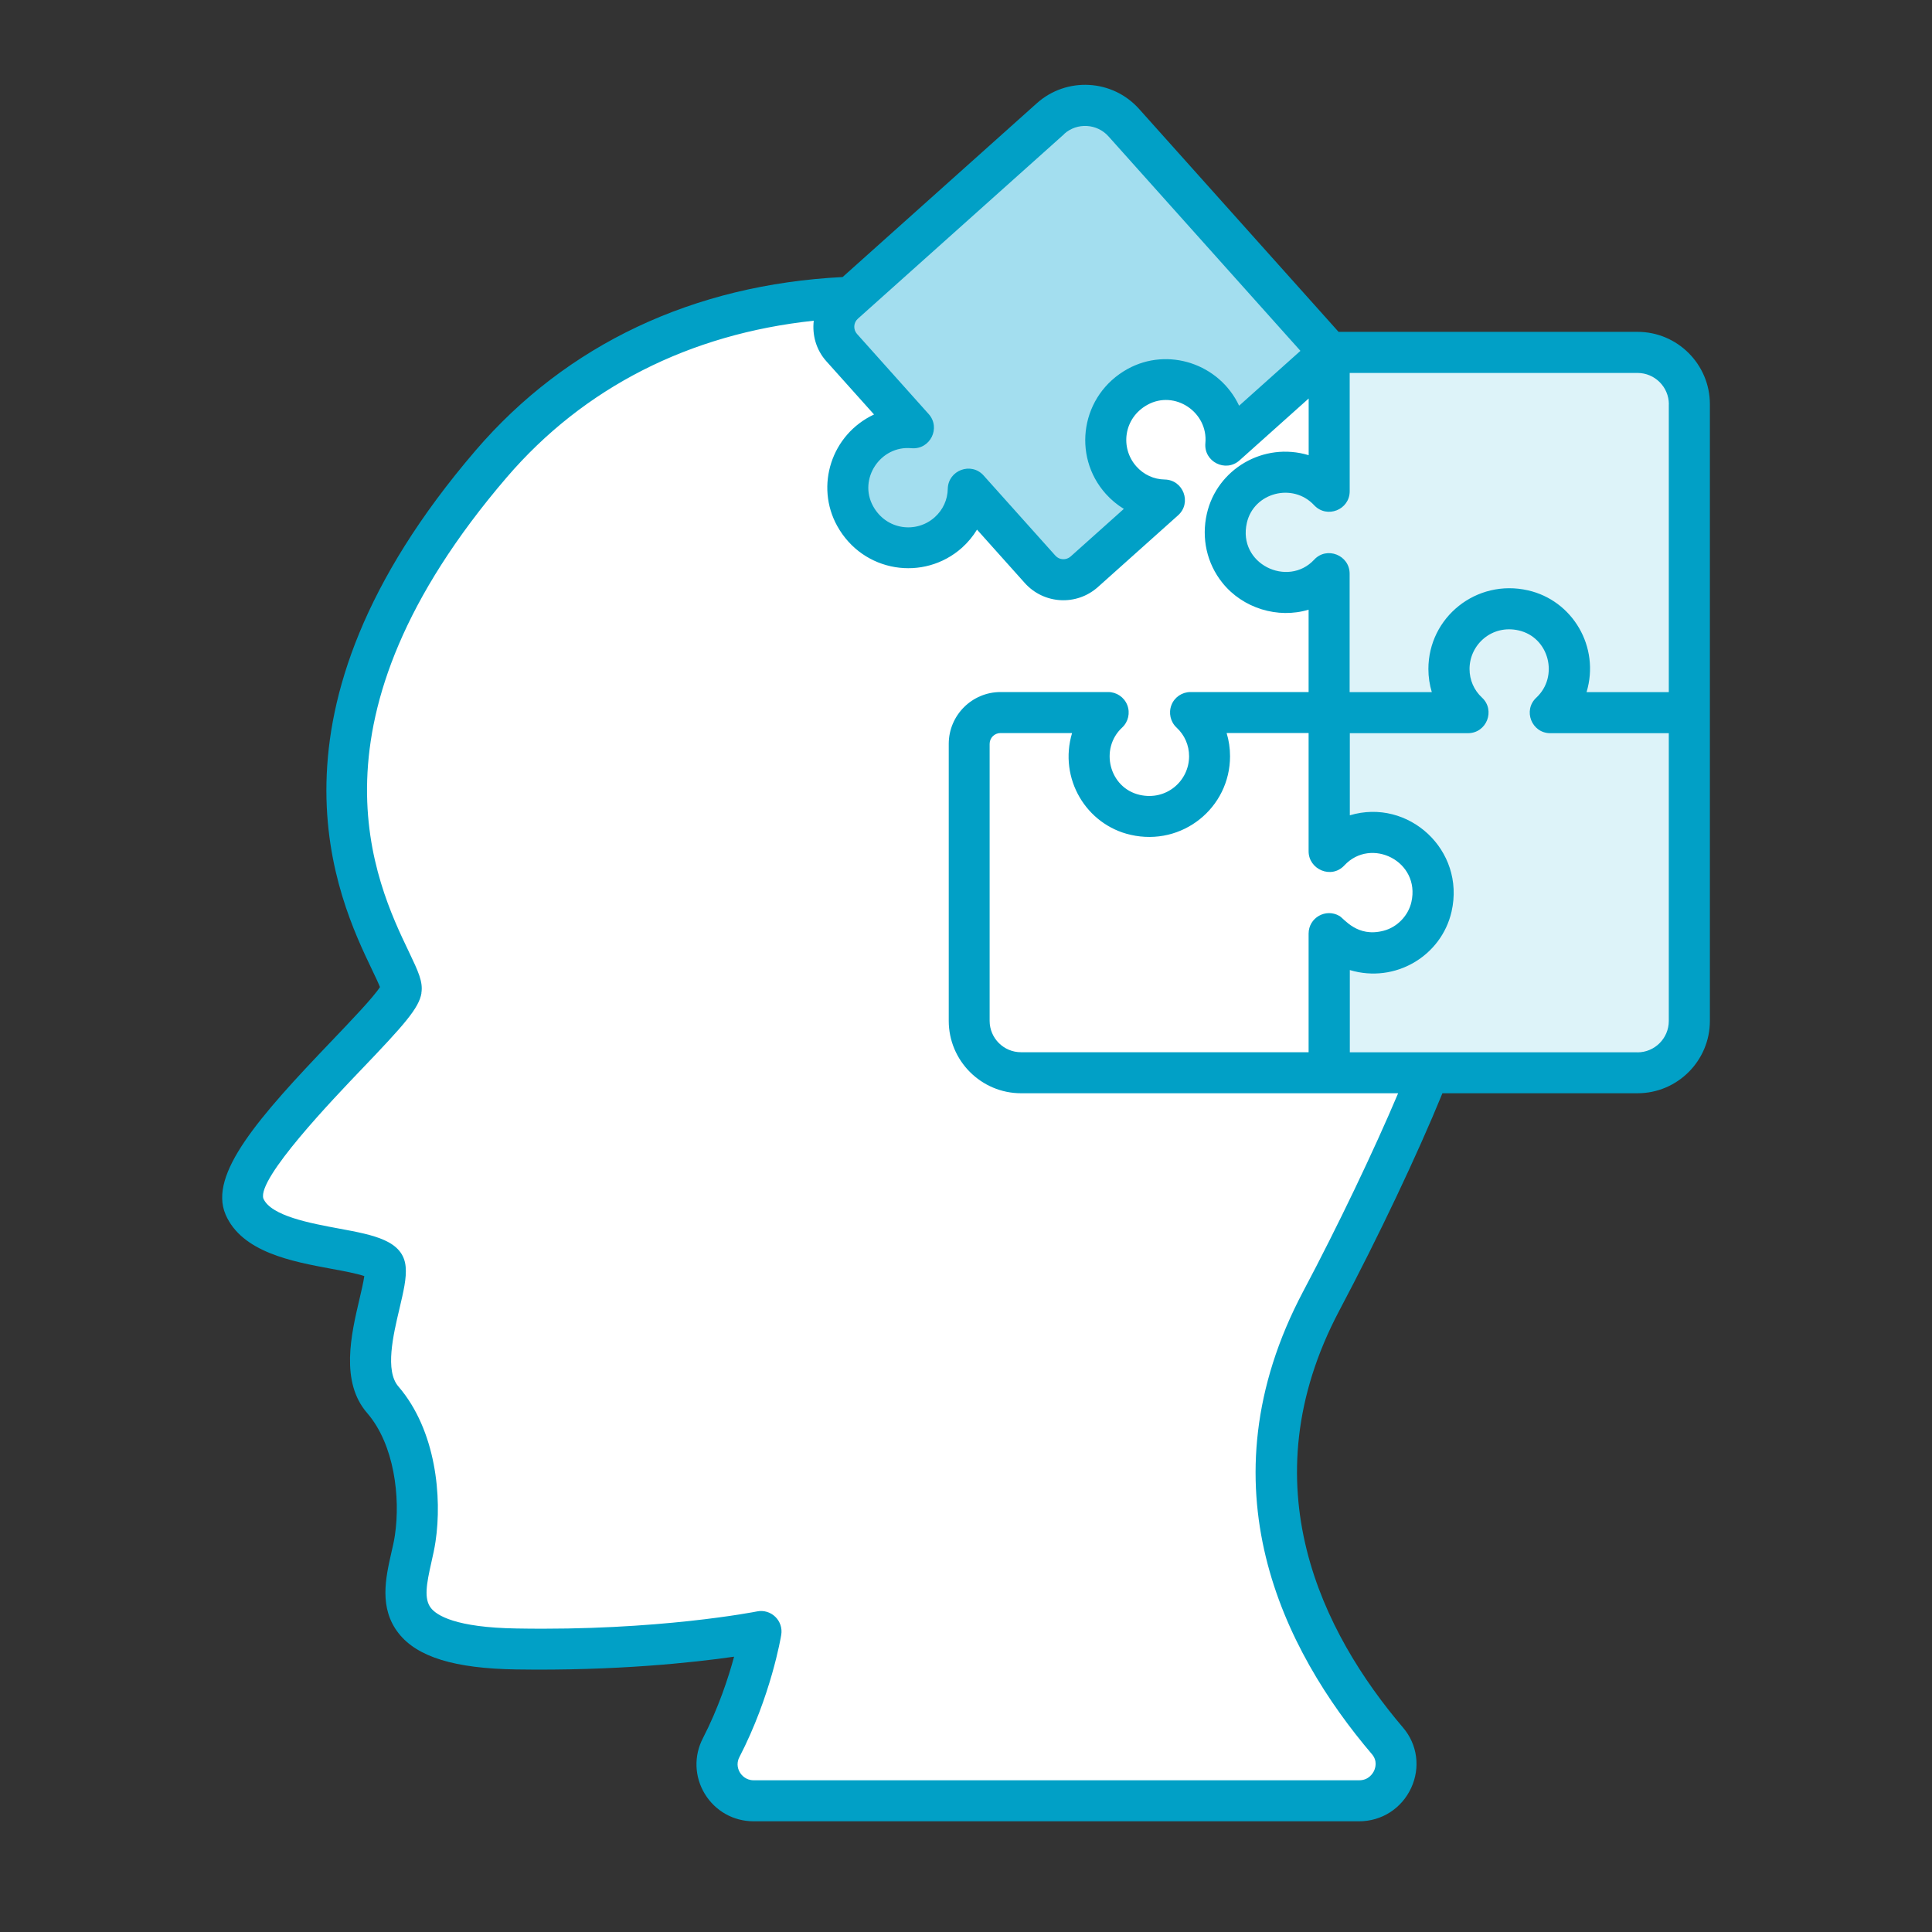
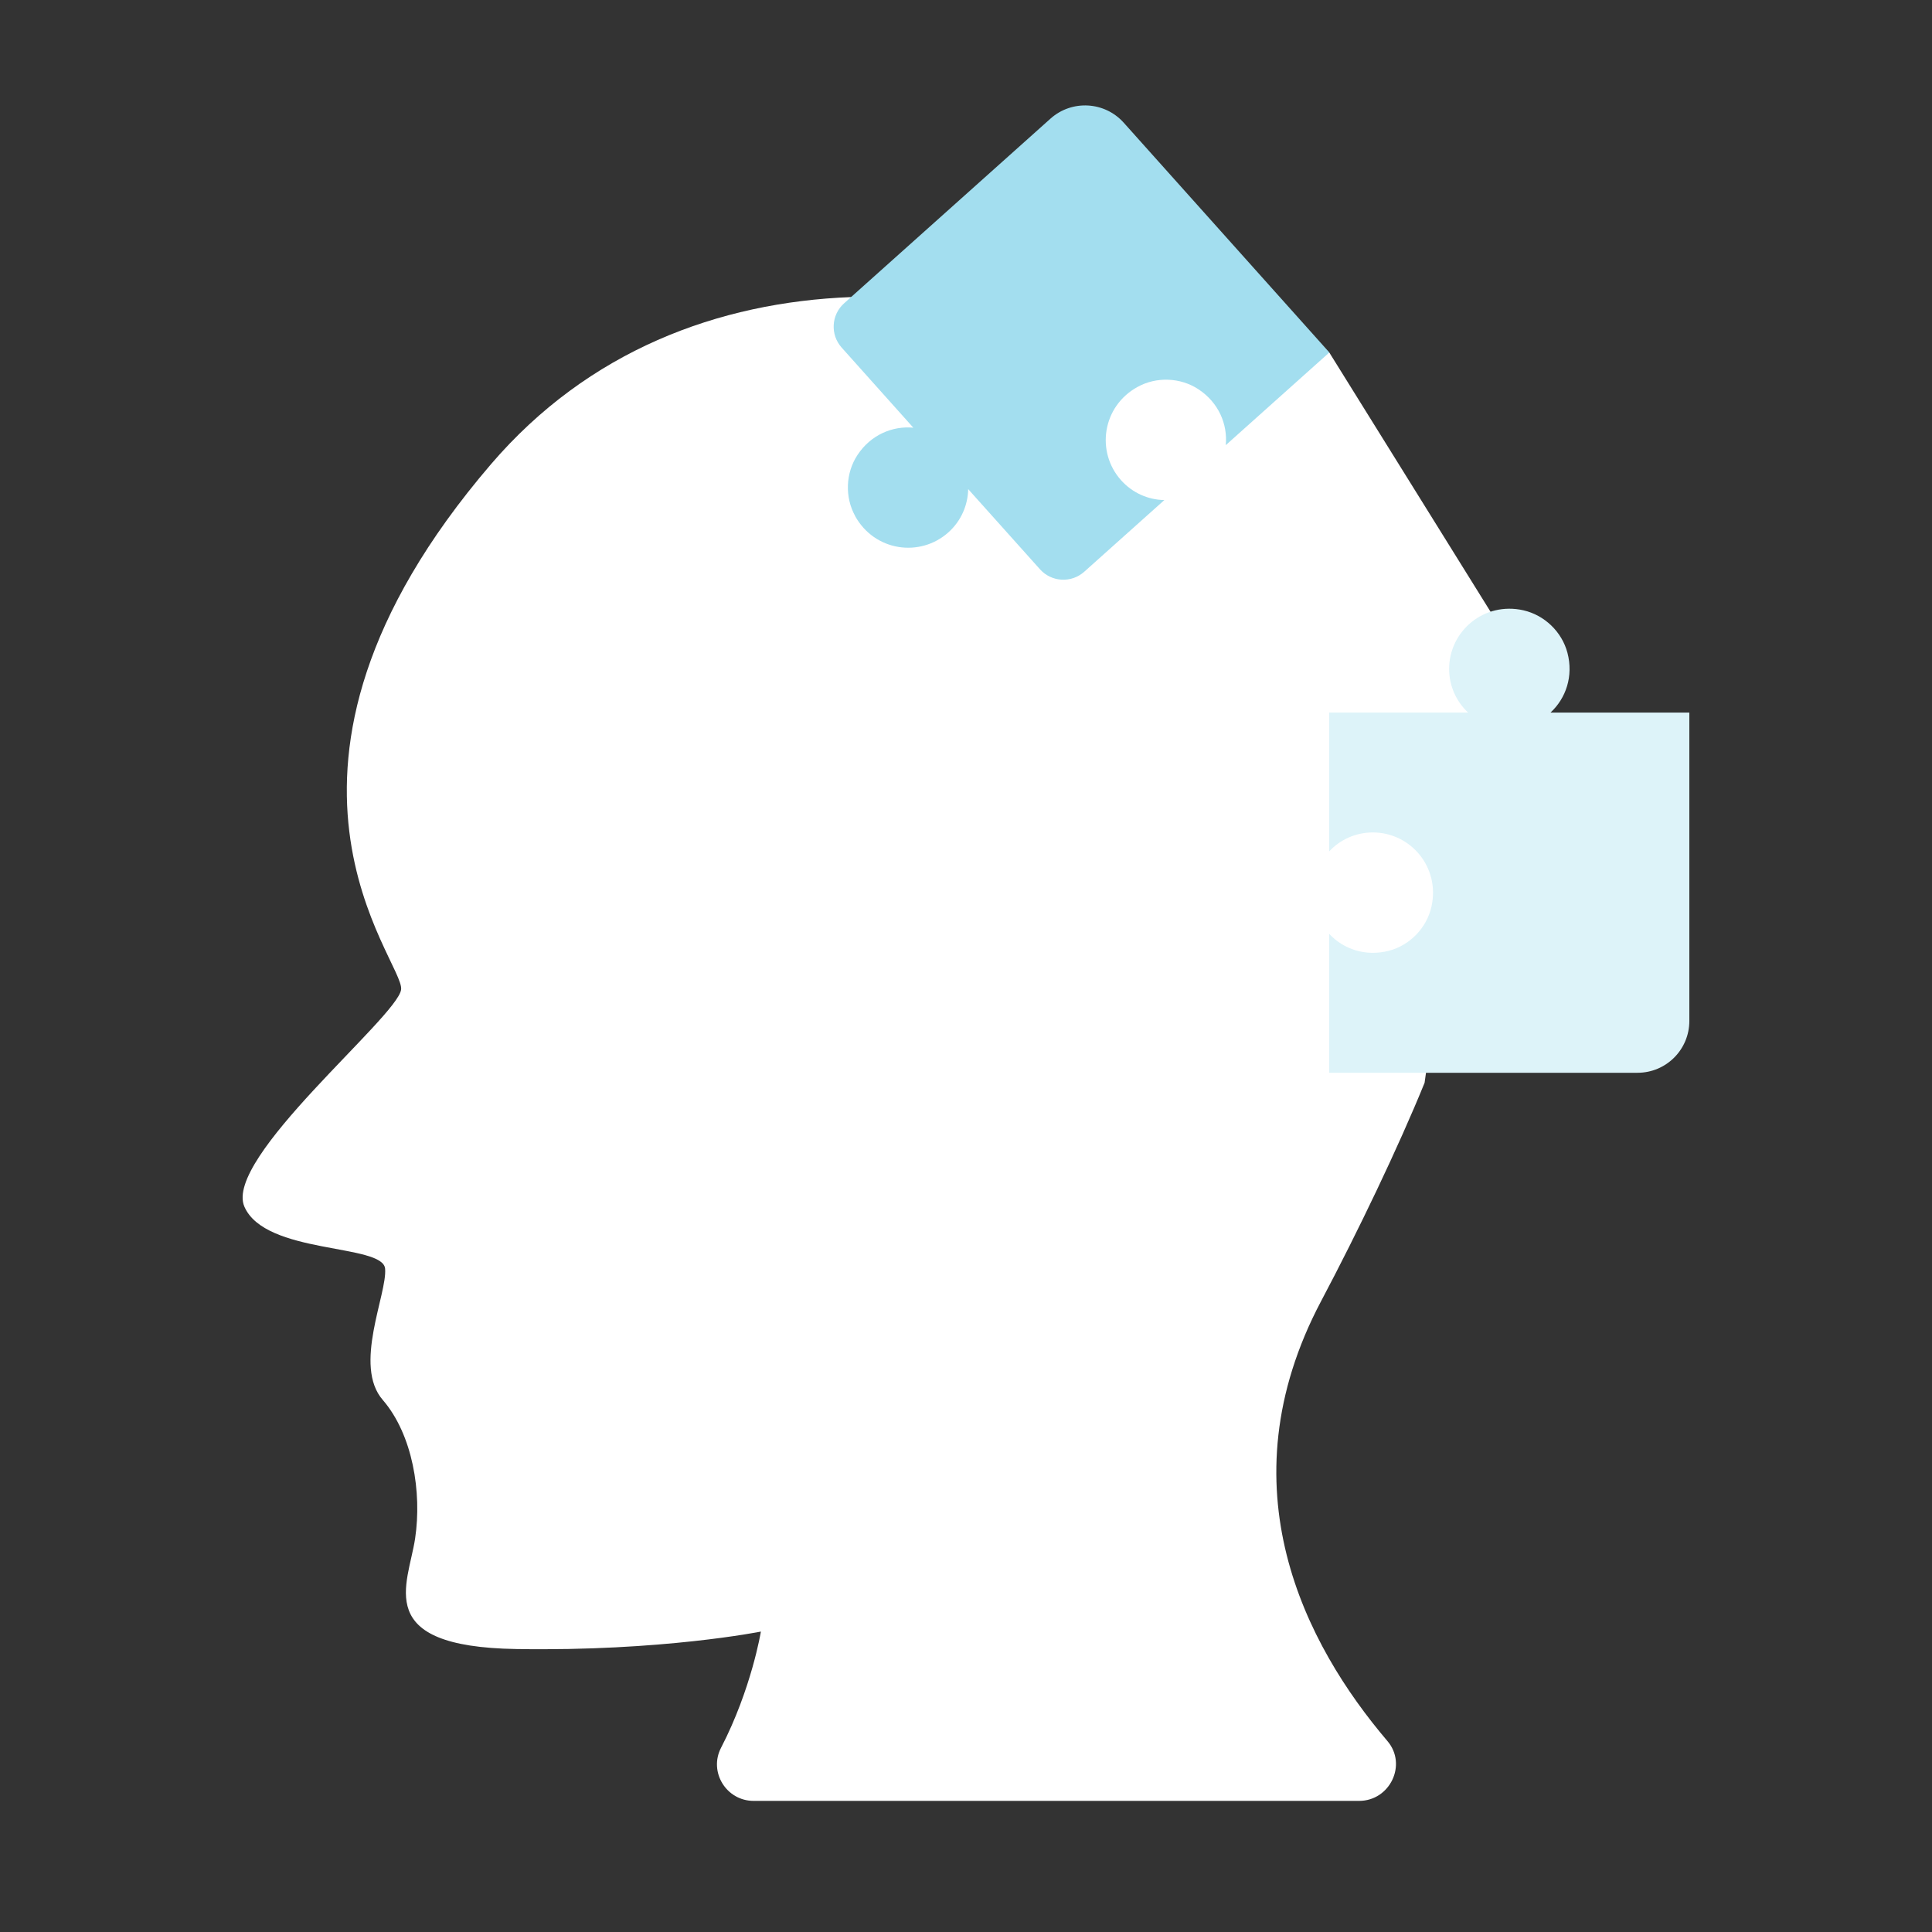
<svg xmlns="http://www.w3.org/2000/svg" id="Layer_2" data-name="Layer 2" viewBox="0 0 300 300">
  <rect x="0" y="0" width="300" height="300" fill="#333333" stroke="none" />
  <defs>
    <style>      .cls-1, .cls-2 {        fill: #fff;      }      .cls-2 {        opacity: 0;      }      .cls-3 {        fill: #01a0c6;      }      .cls-4 {        fill: #a3deef;      }      .cls-5 {        fill: #ddf3f9;      }    </style>
  </defs>
  <g id="Layer_3" data-name="Layer 3">
    <circle class="cls-2" cx="150" cy="150" r="150" />
    <g id="_37_Thinking_Solution" data-name="37 Thinking Solution">
      <g>
        <g>
          <path class="cls-1" d="M221.21,168.13c-4.01,9.88-10.38,23.17-16.06,33.89-15.32,28.94-2.39,53.43,10.29,68.33,3.11,3.65.39,9.29-4.4,9.29h-94.02c-4.23,0-7-4.48-5.06-8.24,4.74-9.15,6.19-18.05,6.19-18.05,0,0-15.42,3.09-37.97,2.71-22.51-.34-16.79-10-15.72-17.17,1.07-7.17-.38-16.1-5-21.48-4.69-5.34.69-16.48.34-20.41-.34-3.93-18.62-2.14-21.86-9.65-3.2-7.52,23.66-29.34,24.34-33.66.72-4.31-26.82-34.04,13.97-81.62,15.1-17.6,35.25-25.14,55.92-25.94l54.35,1.75,19.9,6.87,25.05,40.27" />
-           <path class="cls-1" d="M222.31,140.83c-.75,3.28-3.34,5.97-6.59,6.83-3.64.96-7.08-.24-9.29-2.63v21.56h-47.88c-4.45,0-8.05-3.6-8.05-8.05v-43.01c0-2.69,2.18-4.87,4.87-4.87h16.71c-2.38,2.21-3.58,5.65-2.63,9.29.85,3.25,3.55,5.85,6.82,6.59,6.12,1.39,11.55-3.22,11.55-9.1,0-2.67-1.13-5.09-2.95-6.78h21.56v21.58c1.7-1.82,4.11-2.95,6.78-2.95,5.88,0,10.49,5.43,9.1,11.55h0Z" />
          <path class="cls-5" d="M236.56,94.77c3.28.75,5.97,3.34,6.83,6.59.96,3.64-.24,7.08-2.63,9.29h21.56v47.88c0,4.45-3.6,8.05-8.05,8.05h-47.88v-21.58c2.21,2.38,5.65,3.58,9.29,2.63,3.25-.85,5.85-3.55,6.59-6.82,1.39-6.12-3.22-11.55-9.1-11.55-2.67,0-5.09,1.13-6.78,2.95v-21.56h21.58c-1.82-1.7-2.95-4.11-2.95-6.78,0-5.88,5.43-10.49,11.55-9.1h0Z" />
-           <path class="cls-5" d="M190.5,80.48c.75-3.28,3.34-5.97,6.59-6.83,3.64-.96,7.08.24,9.29,2.63v-21.56h47.88c4.45,0,8.05,3.6,8.05,8.05v47.88h-21.58c2.38-2.21,3.58-5.65,2.63-9.29-.85-3.25-3.55-5.85-6.82-6.59-6.12-1.39-11.55,3.22-11.55,9.1,0,2.67,1.13,5.09,2.95,6.78h-21.56v-21.58c-1.7,1.82-4.11,2.95-6.78,2.95-5.88,0-10.49-5.43-9.1-11.55h0Z" />
          <path class="cls-4" d="M132.79,80.13c-1.63-2.94-1.49-6.68.36-9.48,2.07-3.14,5.44-4.54,8.67-4.24l-11.13-12.44c-1.79-2-1.62-5.08.38-6.87l32.05-28.68c3.31-2.96,8.4-2.68,11.37.63l31.93,35.68-16.08,14.39c.3-3.24-1.1-6.6-4.24-8.67-2.8-1.85-6.54-1.99-9.48-.36-5.49,3.04-6.46,10.1-2.54,14.48,1.78,1.99,4.23,3.04,6.72,3.08l-12.44,11.13c-2,1.79-5.08,1.62-6.87-.38l-11.15-12.45c-.05,2.49-1.09,4.94-3.08,6.72-4.38,3.92-11.44,2.95-14.48-2.54h0Z" />
        </g>
-         <path class="cls-3" d="M35.02,188.58c2.53,5.86,10.28,7.3,16.5,8.45,1.7.31,3.9.72,5.05,1.12-.14.97-.47,2.38-.75,3.57-1.28,5.44-3.04,12.88,1.23,17.74,4.17,4.86,5.15,13.01,4.27,18.94-.13.9-.35,1.83-.57,2.79-.86,3.8-1.93,8.52,1.15,12.43,2.89,3.68,8.69,5.46,18.23,5.61,15.47.24,27.56-1.07,33.86-1.98-.89,3.27-2.42,7.96-4.85,12.67-1.42,2.75-1.31,5.98.3,8.63,1.63,2.67,4.46,4.26,7.58,4.26h94.02c3.51,0,6.61-1.99,8.09-5.19,1.45-3.15.97-6.73-1.26-9.35-12.43-14.6-24.24-37.68-9.9-64.77,6.04-11.39,12.14-24.26,16.01-33.74h30.29c6.2,0,11.24-5.04,11.24-11.24v-47.87h0v-47.88c0-6.2-5.04-11.24-11.24-11.24h-46.42l-30.98-34.62c-4.14-4.62-11.25-5.01-15.87-.88l-30.16,26.99c-23.16,1.18-42.86,10.45-57,26.94-35.08,40.92-21.28,69.73-16.09,80.58.45.94.99,2.07,1.25,2.73-1.01,1.59-4.58,5.31-7.49,8.36-11.33,11.84-19.15,20.71-16.49,26.94h0ZM254.26,163.4h-44.66v-12.77c7.06,2.12,14.24-2.21,15.8-9.09,2.17-9.56-6.73-17.66-15.8-14.94v-12.75h18.33c2.93,0,4.3-3.57,2.2-5.52-1.25-1.16-1.94-2.74-1.94-4.45,0-3.8,3.49-6.94,7.63-5.99,4.74,1.08,6.27,7.16,2.74,10.44-2.12,1.97-.72,5.52,2.17,5.52h18.4v44.69c0,2.68-2.18,4.87-4.87,4.87h0ZM203.2,145v18.39h-44.66c-2.68,0-4.87-2.18-4.87-4.87v-43.01c0-.93.75-1.68,1.68-1.68h11.12c-2.11,7.05,2.19,14.23,9.09,15.8,8.03,1.83,15.44-4.2,15.44-12.21,0-1.23-.18-2.44-.53-3.6h12.73v18.37c0,2.82,3.54,4.36,5.55,2.19,4.15-4.46,11.85-.64,10.41,5.69-.48,2.12-2.21,3.91-4.3,4.45-4.12,1.1-6.14-1.87-6.87-2.29-2.13-1.24-4.79.28-4.79,2.74h0ZM259.13,62.78v44.69h-12.77c2.11-7.01-2.16-14.23-9.09-15.8-8.02-1.83-15.47,4.19-15.47,12.21,0,1.23.18,2.44.53,3.59h-12.76v-18.39c0-2.88-3.56-4.29-5.51-2.17-4.08,4.38-11.91.67-10.45-5.72,1.07-4.71,7.14-6.3,10.45-2.74,1.98,2.12,5.52.71,5.52-2.17v-18.37h44.69c2.68,0,4.87,2.18,4.87,4.87ZM165.25,20.79c2-1.79,5.09-1.61,6.87.38l29.81,33.31-9.52,8.52c-3.07-6.53-11.07-9.16-17.33-5.7-7.23,4.01-8.69,13.45-3.37,19.39.82.91,1.76,1.7,2.8,2.33l-8.26,7.39c-.69.61-1.75.57-2.37-.13l-11.15-12.45c-1.93-2.15-5.5-.81-5.56,2.07-.03,1.7-.75,3.27-2.02,4.41-2.86,2.57-7.52,2-9.57-1.7-2.35-4.24,1.15-9.48,5.96-9.01,2.92.24,4.57-3.17,2.67-5.3l-11.13-12.44c-.62-.69-.56-1.76.13-2.37l32.05-28.68ZM65.43,154.2c.29-1.74-.5-3.39-1.93-6.39-5.15-10.75-17.2-35.92,15.18-73.68,11.99-13.98,28.41-22.28,47.68-24.33-.26,2.21.36,4.52,1.96,6.3l7.4,8.26c-6.64,3.11-9.16,11.1-5.72,17.31h0c4.02,7.25,13.46,8.67,19.39,3.37.91-.82,1.69-1.76,2.32-2.8l7.41,8.28c2.96,3.31,8.04,3.61,11.37.63l12.44-11.13c2.16-1.93.82-5.5-2.06-5.56-1.71-.03-3.27-.75-4.41-2.03-2.55-2.85-2.01-7.51,1.71-9.57,4.26-2.36,9.45,1.16,9,5.96-.26,2.88,3.15,4.59,5.3,2.67l10.74-9.61v8.8c-7.04-2.12-14.24,2.19-15.81,9.09-.87,3.81,0,7.71,2.4,10.71,3.16,3.97,8.63,5.64,13.4,4.19v12.79h-18.34c-1.31,0-2.49.8-2.96,2.02s-.16,2.61.8,3.5c1.25,1.16,1.94,2.74,1.94,4.45,0,3.83-3.52,6.94-7.66,6-4.75-1.08-6.27-7.17-2.74-10.45.96-.89,1.28-2.28.8-3.5-.48-1.22-1.66-2.02-2.96-2.02h-16.71c-4.44,0-8.05,3.61-8.05,8.05v43.01c0,6.2,5.04,11.24,11.24,11.24h58.54c-3.78,8.94-9.37,20.64-14.74,30.76-16.01,30.24-3.03,55.78,10.68,71.88.88,1.03.52,2.13.33,2.55-.16.35-.8,1.49-2.31,1.49h-94.02c-1.27,0-1.92-.84-2.14-1.2-.22-.35-.66-1.3-.09-2.39,4.91-9.5,6.44-18.62,6.5-19,.17-1.03-.18-2.08-.93-2.8-.75-.73-1.82-1.04-2.83-.83-.15.03-15.38,3.05-37.3,2.65-9.54-.14-12.45-2.05-13.33-3.17-1.12-1.42-.7-3.73.06-7.09.25-1.11.5-2.21.65-3.26,1.02-6.82.12-17.2-5.76-24.05-2.13-2.42-.81-8.02.16-12.1.62-2.65,1.12-4.73.96-6.48-.36-4.1-4.96-4.95-10.3-5.94-4.49-.83-10.63-1.97-11.8-4.68-.95-3.12,10.8-15.41,15.23-20.04,6.61-6.9,8.95-9.53,9.32-11.85h0Z" />
      </g>
    </g>
  </g>
</svg>